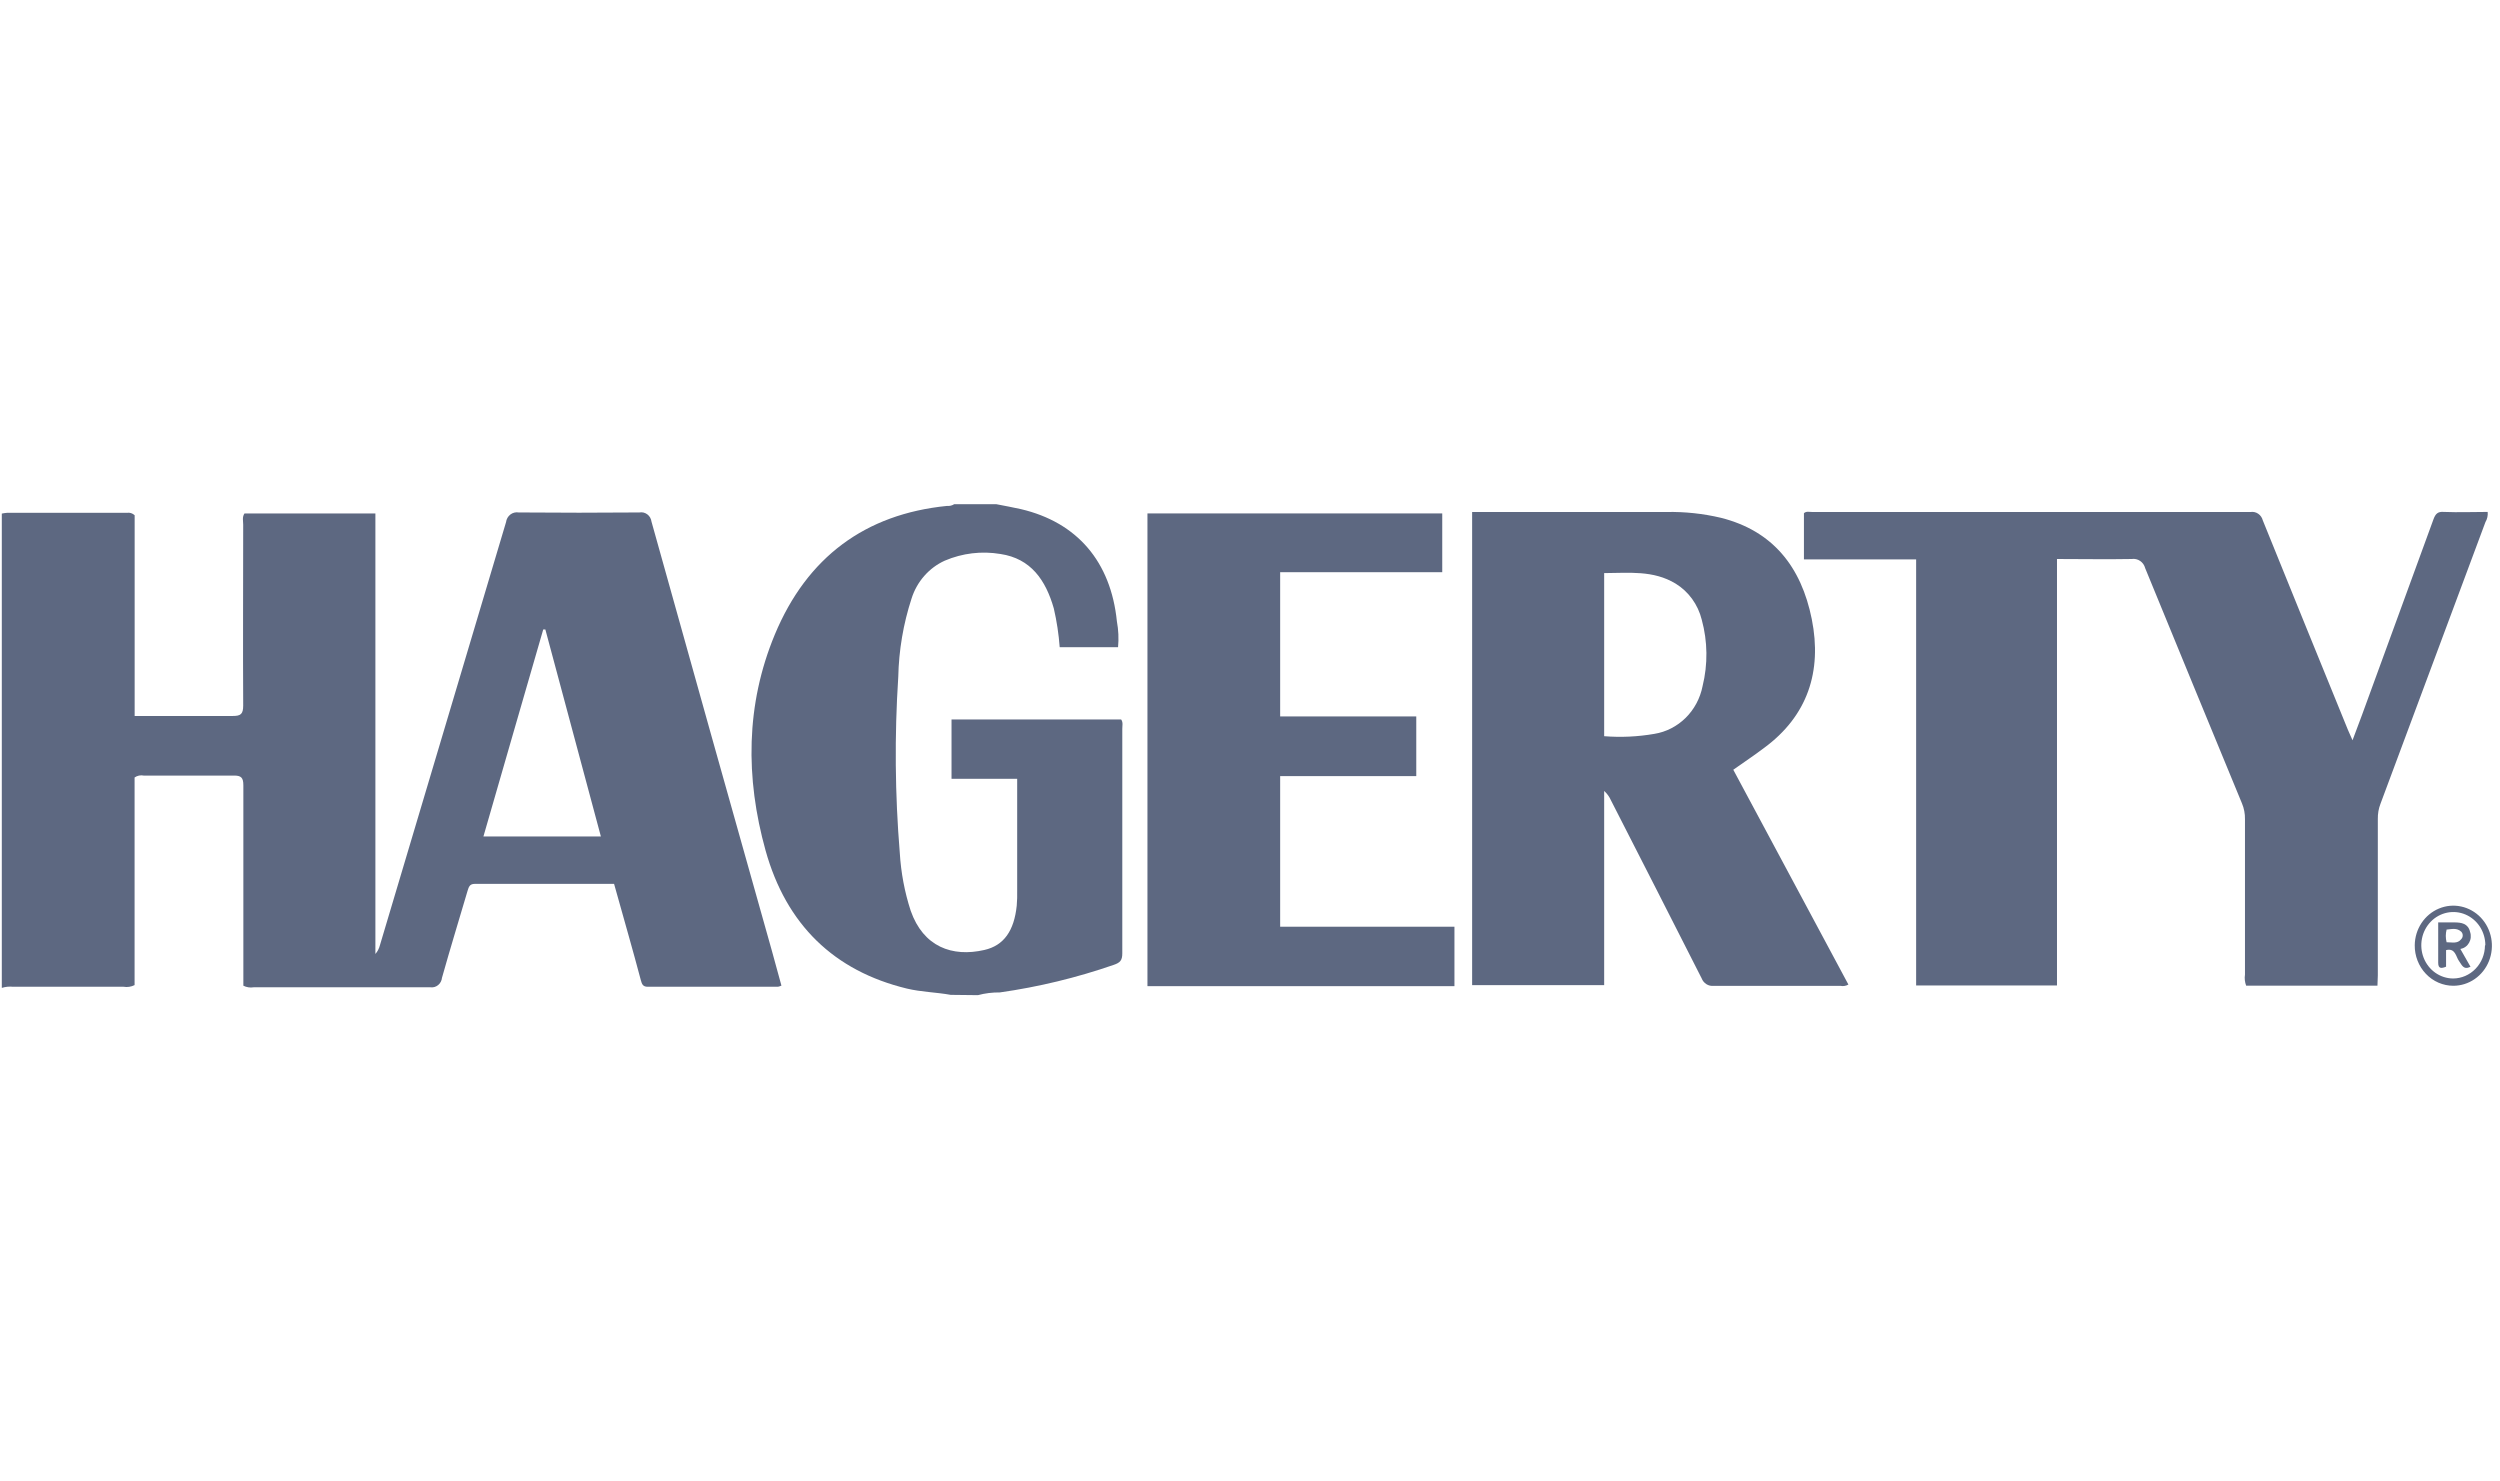
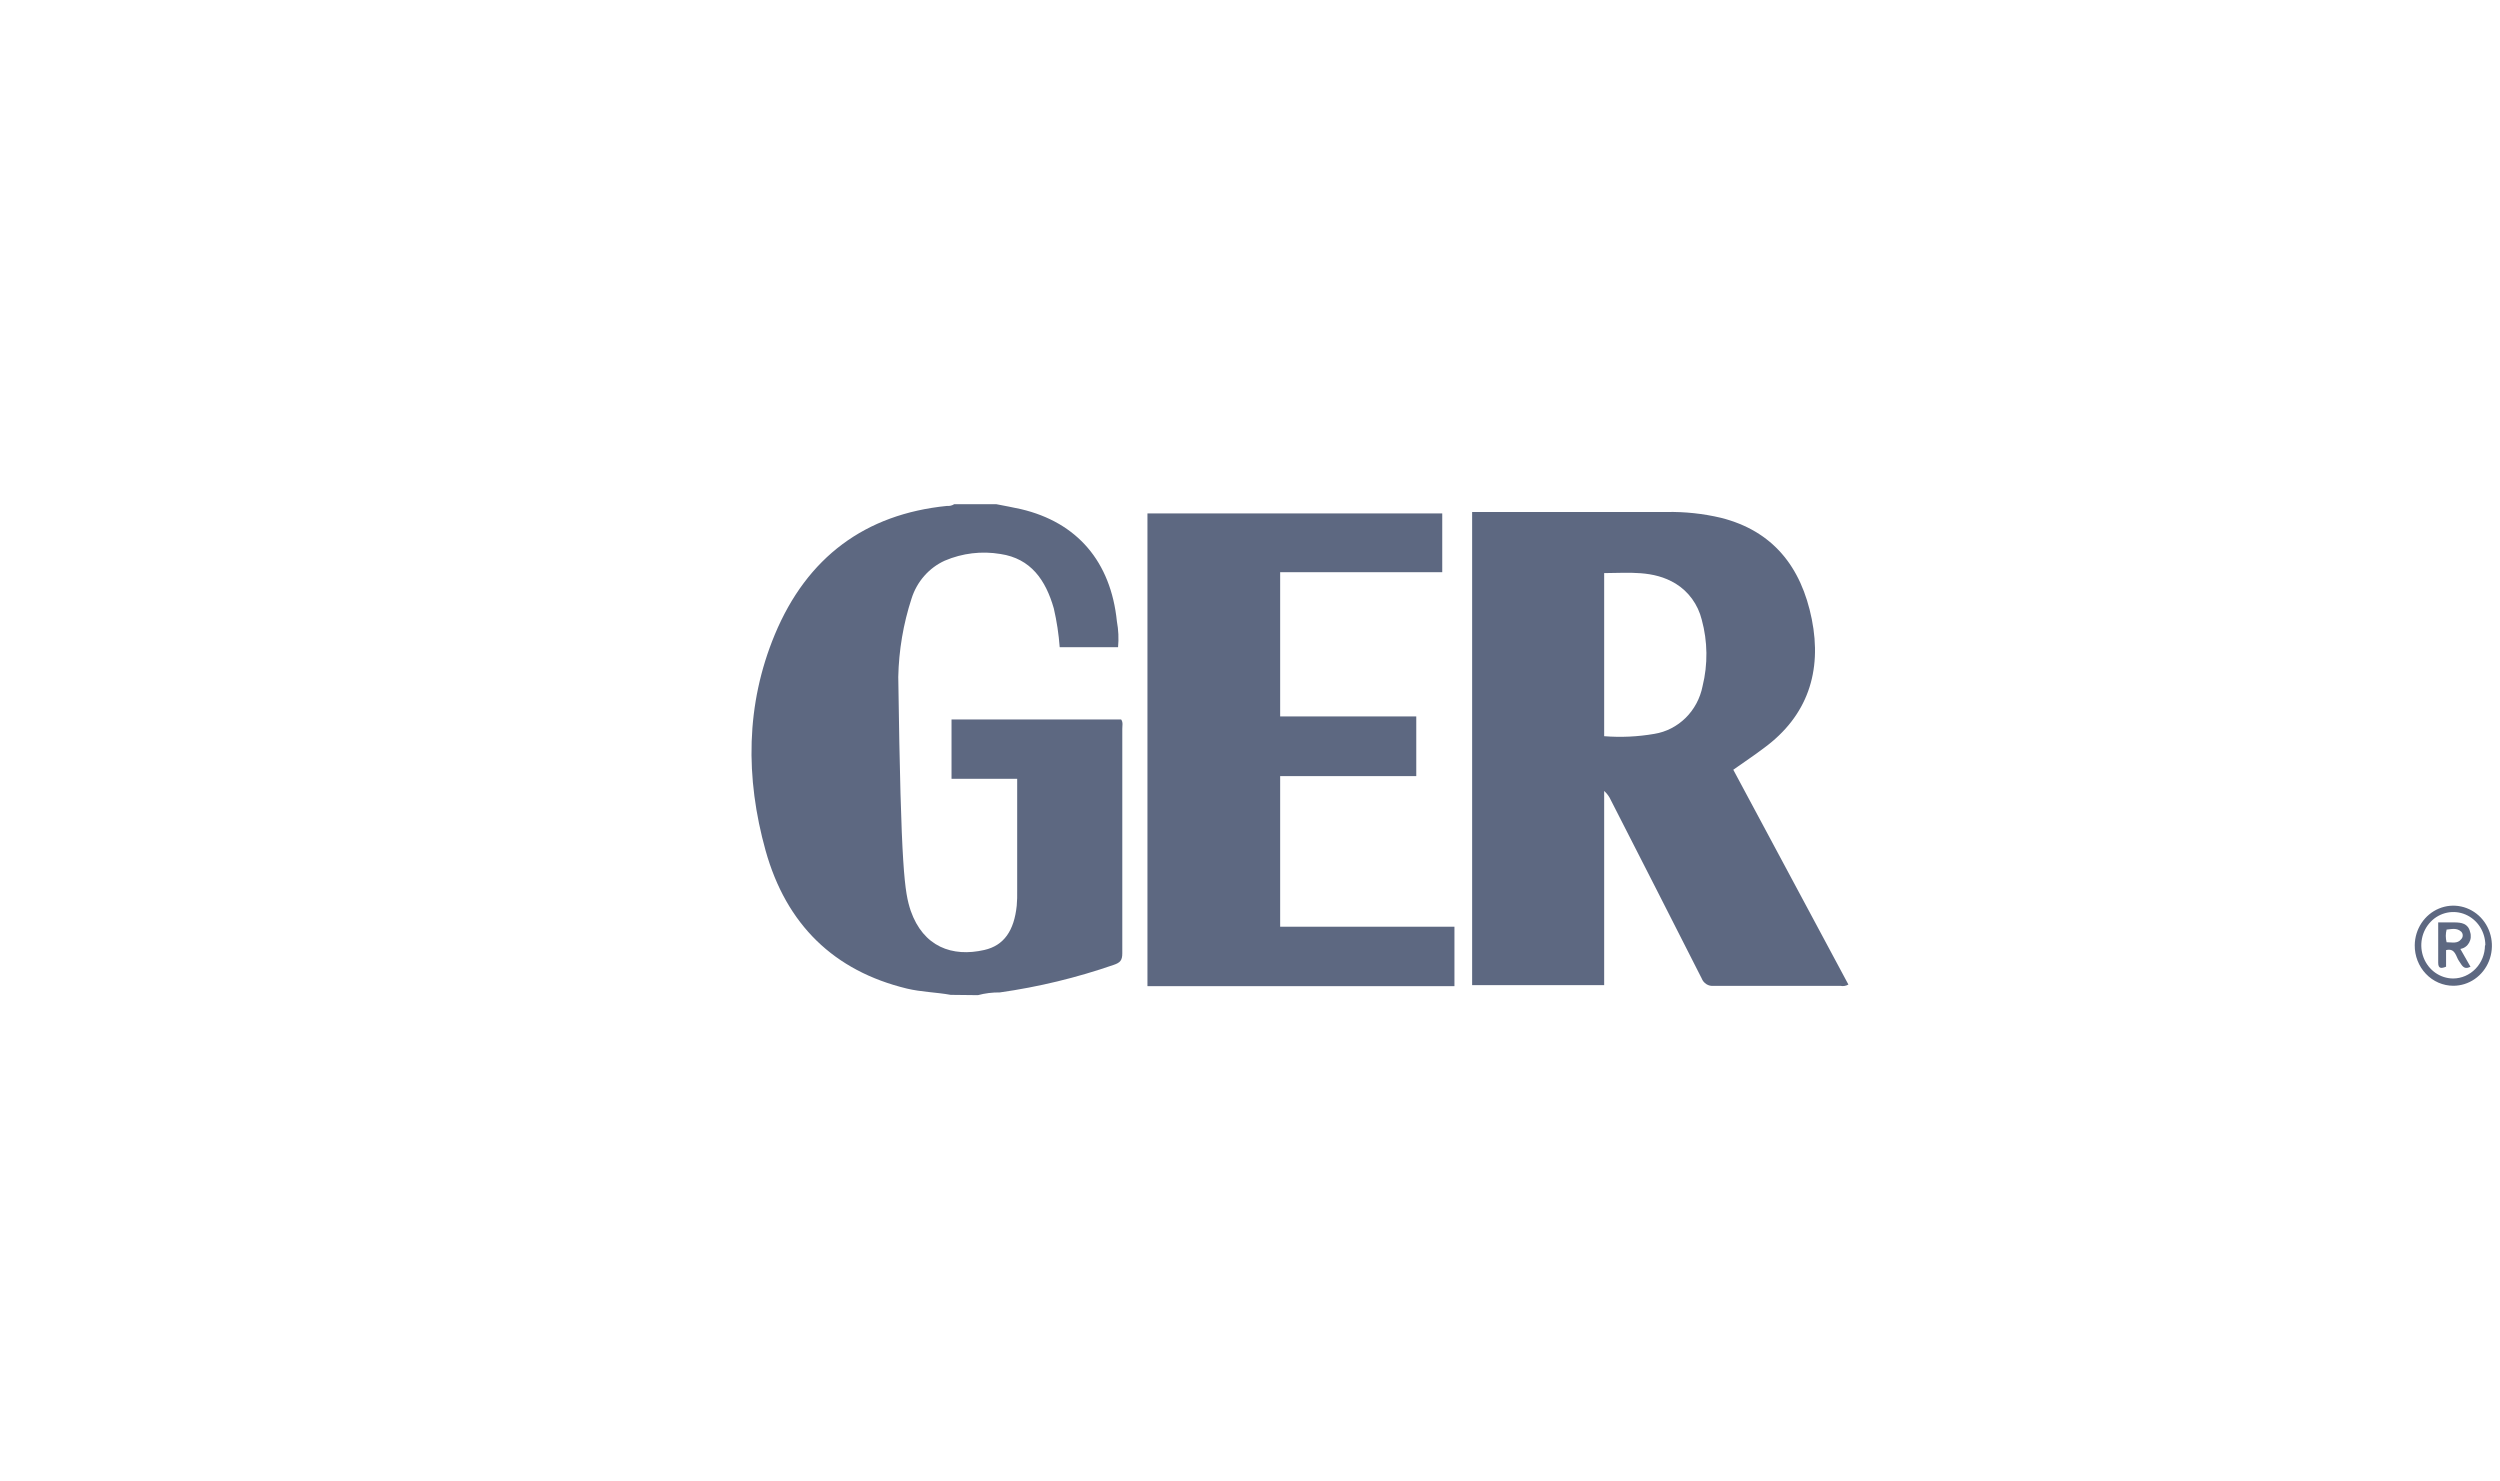
<svg xmlns="http://www.w3.org/2000/svg" width="108" height="64" viewBox="0 0 108 64" fill="none">
  <g clip-path="url(#clip0_159_30790)">
-     <path d="M0.078 42.677V22.187C0.152 22.171 0.227 22.16 0.302 22.154H5.483C5.543 22.144 5.604 22.148 5.661 22.166C5.719 22.185 5.772 22.216 5.817 22.259V30.93C7.263 30.93 8.653 30.93 10.059 30.93C10.399 30.93 10.506 30.849 10.506 30.479C10.491 27.862 10.506 25.271 10.506 22.668C10.506 22.504 10.456 22.34 10.56 22.183H16.217V41.212C16.312 41.102 16.38 40.969 16.415 40.826C18.233 34.737 20.048 28.647 21.861 22.556C21.869 22.491 21.89 22.429 21.922 22.372C21.955 22.316 21.997 22.266 22.048 22.227C22.099 22.188 22.157 22.16 22.218 22.145C22.28 22.129 22.344 22.127 22.406 22.138C24.146 22.153 25.885 22.153 27.625 22.138C27.684 22.127 27.745 22.129 27.804 22.143C27.863 22.158 27.918 22.185 27.967 22.222C28.016 22.259 28.056 22.306 28.087 22.36C28.117 22.415 28.137 22.474 28.145 22.537C29.872 28.724 31.606 34.906 33.348 41.084C33.487 41.581 33.619 42.066 33.758 42.579C33.71 42.601 33.66 42.617 33.609 42.628C31.731 42.628 29.853 42.628 27.975 42.628C27.776 42.628 27.729 42.514 27.685 42.347C27.515 41.693 27.335 41.065 27.159 40.427C26.951 39.678 26.742 38.932 26.528 38.183C24.492 38.183 22.504 38.183 20.512 38.183C20.276 38.183 20.25 38.33 20.197 38.49C19.828 39.74 19.447 40.986 19.094 42.239C19.088 42.3 19.07 42.36 19.042 42.414C19.014 42.468 18.975 42.516 18.929 42.554C18.882 42.593 18.829 42.621 18.772 42.638C18.715 42.654 18.655 42.659 18.596 42.651C16.05 42.651 13.503 42.651 10.957 42.651C10.806 42.676 10.65 42.652 10.513 42.582V42.128C10.513 39.393 10.513 36.658 10.513 33.924C10.513 33.596 10.418 33.502 10.106 33.505C8.808 33.505 7.509 33.505 6.211 33.505C6.073 33.477 5.93 33.506 5.814 33.587V42.556C5.666 42.631 5.5 42.656 5.338 42.628H0.563C0.4 42.611 0.235 42.628 0.078 42.677ZM20.878 36.135H25.958C25.154 33.132 24.357 30.162 23.559 27.192H23.468C22.614 30.159 21.747 33.125 20.884 36.135H20.878Z" fill="#5D6881" />
-     <path d="M41.071 42.978C40.441 42.864 39.81 42.857 39.18 42.707C36.029 41.944 33.968 39.946 33.073 36.743C32.2 33.606 32.212 30.446 33.47 27.417C34.866 24.061 37.387 22.209 40.907 21.856C41.017 21.867 41.128 21.841 41.222 21.781H43.038C43.394 21.853 43.75 21.912 44.103 21.994C46.536 22.566 47.988 24.264 48.25 26.845C48.318 27.212 48.335 27.588 48.3 27.96H45.779C45.737 27.395 45.652 26.834 45.524 26.282C45.174 25.059 44.534 24.13 43.223 23.933C42.41 23.796 41.575 23.895 40.813 24.221C40.476 24.374 40.175 24.598 39.928 24.88C39.68 25.162 39.493 25.495 39.379 25.857C39.023 26.949 38.83 28.09 38.805 29.242C38.641 31.776 38.663 34.318 38.871 36.848C38.922 37.697 39.079 38.535 39.341 39.341C39.886 40.901 41.134 41.359 42.527 41.038C43.371 40.845 43.81 40.207 43.923 39.125C43.941 38.907 43.948 38.689 43.942 38.47V33.645H41.106V31.081H48.433C48.524 31.202 48.483 31.352 48.483 31.49C48.483 34.722 48.483 37.954 48.483 41.185C48.483 41.486 48.392 41.588 48.111 41.683C46.511 42.237 44.864 42.636 43.192 42.873C42.873 42.869 42.555 42.908 42.246 42.991L41.071 42.978Z" fill="#5D6881" />
-     <path d="M102.706 42.582H97.034C96.976 42.429 96.958 42.264 96.983 42.101C96.983 39.864 96.983 37.626 96.983 35.389C96.988 35.155 96.944 34.923 96.854 34.709C95.455 31.322 94.061 27.934 92.672 24.545C92.639 24.416 92.561 24.305 92.453 24.232C92.346 24.159 92.216 24.129 92.089 24.149C91.033 24.169 89.975 24.149 88.862 24.149V42.572H82.777V24.166H77.93V22.17C78.034 22.075 78.166 22.118 78.286 22.118C84.601 22.118 90.916 22.118 97.229 22.118C97.344 22.101 97.46 22.128 97.556 22.195C97.653 22.261 97.722 22.362 97.752 22.478C98.975 25.5 100.201 28.517 101.43 31.529C101.484 31.66 101.543 31.784 101.629 31.98C101.78 31.578 101.909 31.241 102.032 30.904C103.066 28.084 104.096 25.264 105.123 22.442C105.212 22.196 105.313 22.092 105.577 22.115C106.208 22.141 106.838 22.115 107.468 22.115C107.483 22.269 107.449 22.424 107.37 22.556C105.862 26.613 104.35 30.669 102.836 34.725C102.756 34.933 102.718 35.155 102.722 35.379C102.722 37.63 102.722 39.88 102.722 42.131L102.706 42.582Z" fill="#5D6881" />
+     <path d="M41.071 42.978C40.441 42.864 39.81 42.857 39.18 42.707C36.029 41.944 33.968 39.946 33.073 36.743C32.2 33.606 32.212 30.446 33.47 27.417C34.866 24.061 37.387 22.209 40.907 21.856C41.017 21.867 41.128 21.841 41.222 21.781H43.038C43.394 21.853 43.75 21.912 44.103 21.994C46.536 22.566 47.988 24.264 48.25 26.845C48.318 27.212 48.335 27.588 48.3 27.96H45.779C45.737 27.395 45.652 26.834 45.524 26.282C45.174 25.059 44.534 24.13 43.223 23.933C42.41 23.796 41.575 23.895 40.813 24.221C40.476 24.374 40.175 24.598 39.928 24.88C39.68 25.162 39.493 25.495 39.379 25.857C39.023 26.949 38.83 28.09 38.805 29.242C38.922 37.697 39.079 38.535 39.341 39.341C39.886 40.901 41.134 41.359 42.527 41.038C43.371 40.845 43.81 40.207 43.923 39.125C43.941 38.907 43.948 38.689 43.942 38.47V33.645H41.106V31.081H48.433C48.524 31.202 48.483 31.352 48.483 31.49C48.483 34.722 48.483 37.954 48.483 41.185C48.483 41.486 48.392 41.588 48.111 41.683C46.511 42.237 44.864 42.636 43.192 42.873C42.873 42.869 42.555 42.908 42.246 42.991L41.071 42.978Z" fill="#5D6881" />
    <path d="M63.596 22.118H71.988C72.782 22.102 73.574 22.187 74.348 22.37C76.58 22.933 77.815 24.48 78.269 26.747C78.723 29.014 78.08 30.934 76.211 32.308C75.782 32.635 75.341 32.923 74.878 33.253L79.851 42.533C79.747 42.593 79.627 42.613 79.51 42.589C77.683 42.589 75.855 42.589 74.03 42.589C73.921 42.601 73.811 42.575 73.717 42.516C73.623 42.457 73.551 42.368 73.51 42.262C72.212 39.694 70.898 37.133 69.59 34.568C69.522 34.415 69.423 34.279 69.3 34.169V42.559H63.596V22.118ZM69.3 31.804C70.024 31.861 70.752 31.827 71.468 31.703C71.976 31.621 72.448 31.379 72.821 31.011C73.193 30.643 73.448 30.165 73.551 29.642C73.784 28.699 73.772 27.709 73.516 26.773C73.354 26.118 72.949 25.557 72.388 25.213C71.418 24.624 70.362 24.755 69.3 24.758V31.804Z" fill="#5D6881" />
    <path d="M61.183 33.528H55.303V40.034H62.832V42.602H49.57V22.18H62.305V24.719H55.303V30.95H61.183V33.528Z" fill="#5D6881" />
    <path d="M104.317 40.832C104.321 40.491 104.422 40.158 104.608 39.877C104.794 39.596 105.056 39.377 105.361 39.25C105.666 39.122 106 39.091 106.322 39.161C106.644 39.23 106.939 39.397 107.17 39.639C107.401 39.882 107.558 40.191 107.62 40.526C107.683 40.861 107.648 41.208 107.522 41.522C107.395 41.837 107.181 42.106 106.907 42.295C106.634 42.484 106.312 42.585 105.984 42.585C105.763 42.585 105.545 42.539 105.341 42.451C105.137 42.362 104.953 42.233 104.798 42.069C104.643 41.907 104.521 41.713 104.438 41.501C104.355 41.288 104.314 41.061 104.317 40.832ZM107.367 40.832C107.366 40.549 107.285 40.272 107.133 40.036C106.981 39.801 106.765 39.617 106.513 39.509C106.261 39.4 105.983 39.372 105.715 39.427C105.447 39.482 105.201 39.618 105.008 39.818C104.814 40.018 104.682 40.273 104.628 40.55C104.573 40.828 104.6 41.117 104.703 41.379C104.806 41.641 104.982 41.866 105.208 42.025C105.435 42.184 105.701 42.269 105.974 42.271C106.338 42.269 106.687 42.118 106.944 41.851C107.202 41.584 107.348 41.223 107.351 40.845L107.367 40.832Z" fill="#5D6881" />
    <path d="M105.33 39.848H106.02C106.335 39.848 106.622 39.894 106.707 40.257C106.734 40.334 106.743 40.416 106.736 40.497C106.729 40.579 106.704 40.657 106.664 40.728C106.624 40.798 106.57 40.859 106.505 40.905C106.44 40.951 106.366 40.982 106.288 40.996L106.726 41.765C106.411 41.918 106.351 41.676 106.225 41.509C106.099 41.343 106.077 40.94 105.67 41.045V41.761C105.475 41.84 105.33 41.859 105.33 41.591V39.848ZM105.693 40.705C105.929 40.705 106.162 40.78 106.323 40.574C106.344 40.553 106.361 40.527 106.373 40.499C106.384 40.471 106.39 40.441 106.39 40.41C106.39 40.38 106.384 40.349 106.373 40.321C106.361 40.293 106.344 40.268 106.323 40.247C106.134 40.073 105.91 40.139 105.693 40.158C105.647 40.337 105.647 40.526 105.693 40.705Z" fill="#5D6881" />
  </g>
  <defs>
    <clipPath id="clip0_159_30790">
      <rect width="107.556" height="21.197" fill="white" transform="translate(0.078 21.794)" />
    </clipPath>
  </defs>
</svg>